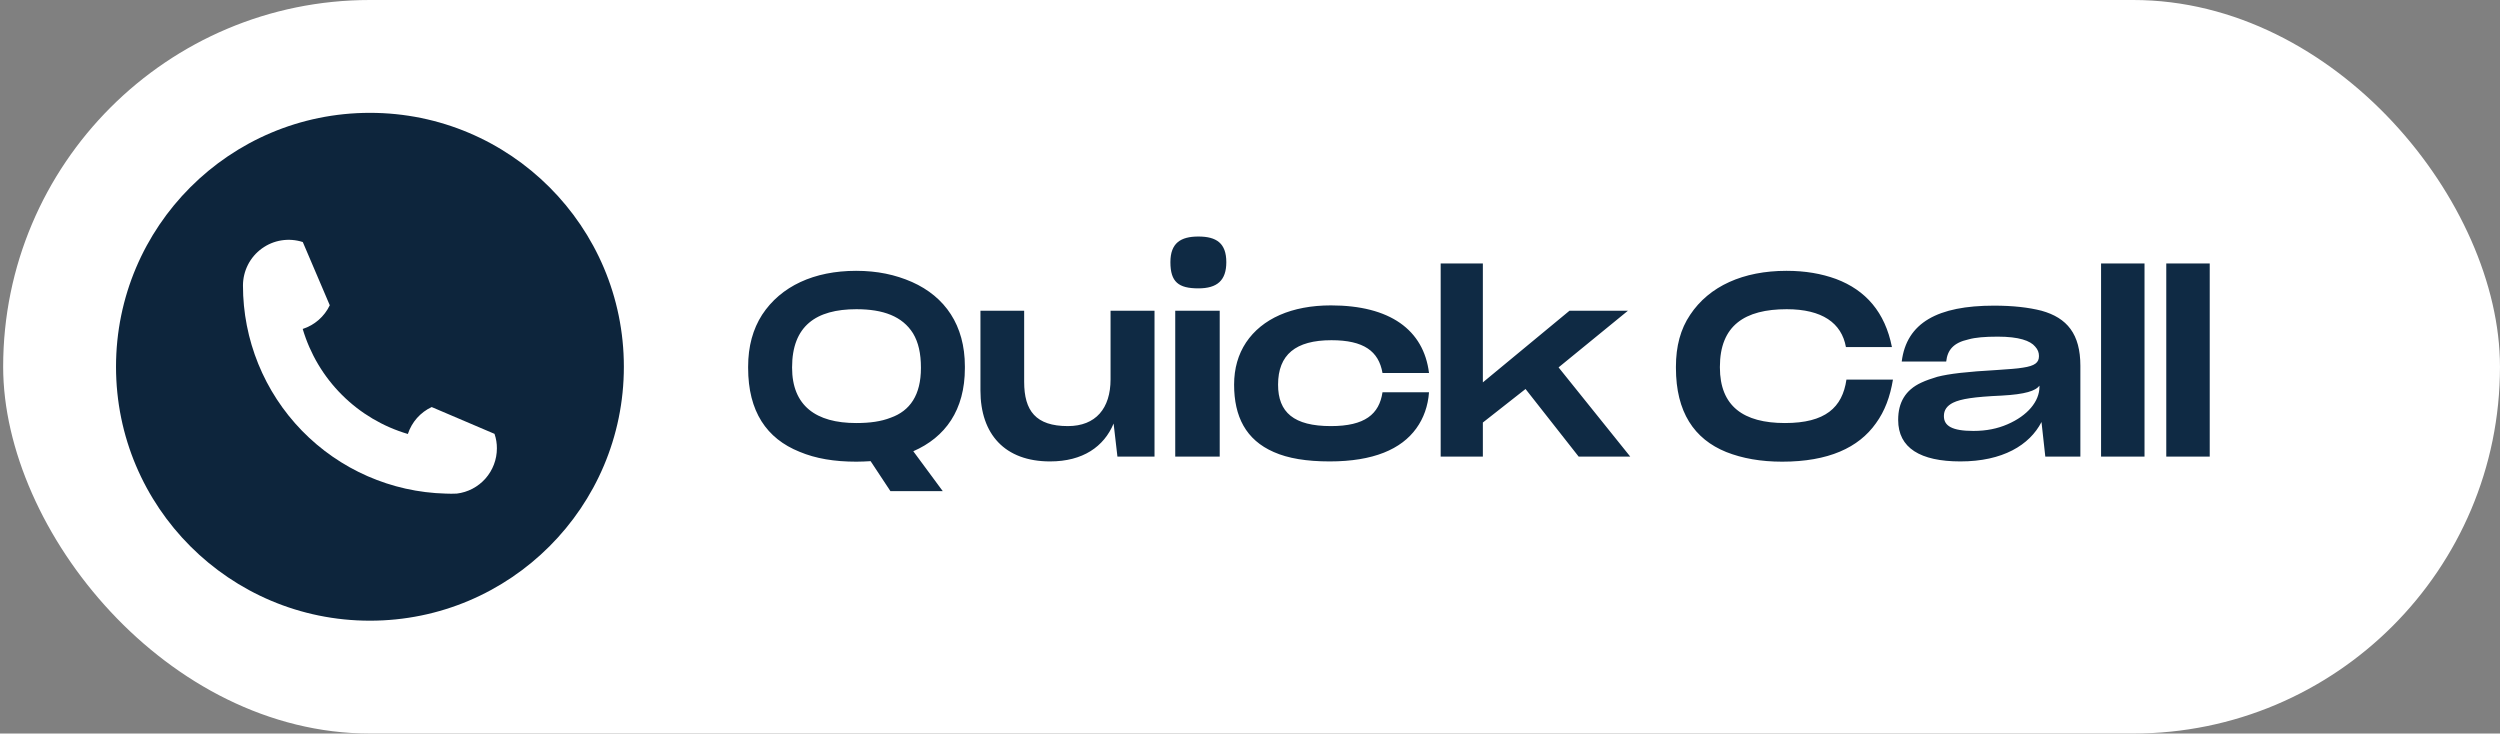
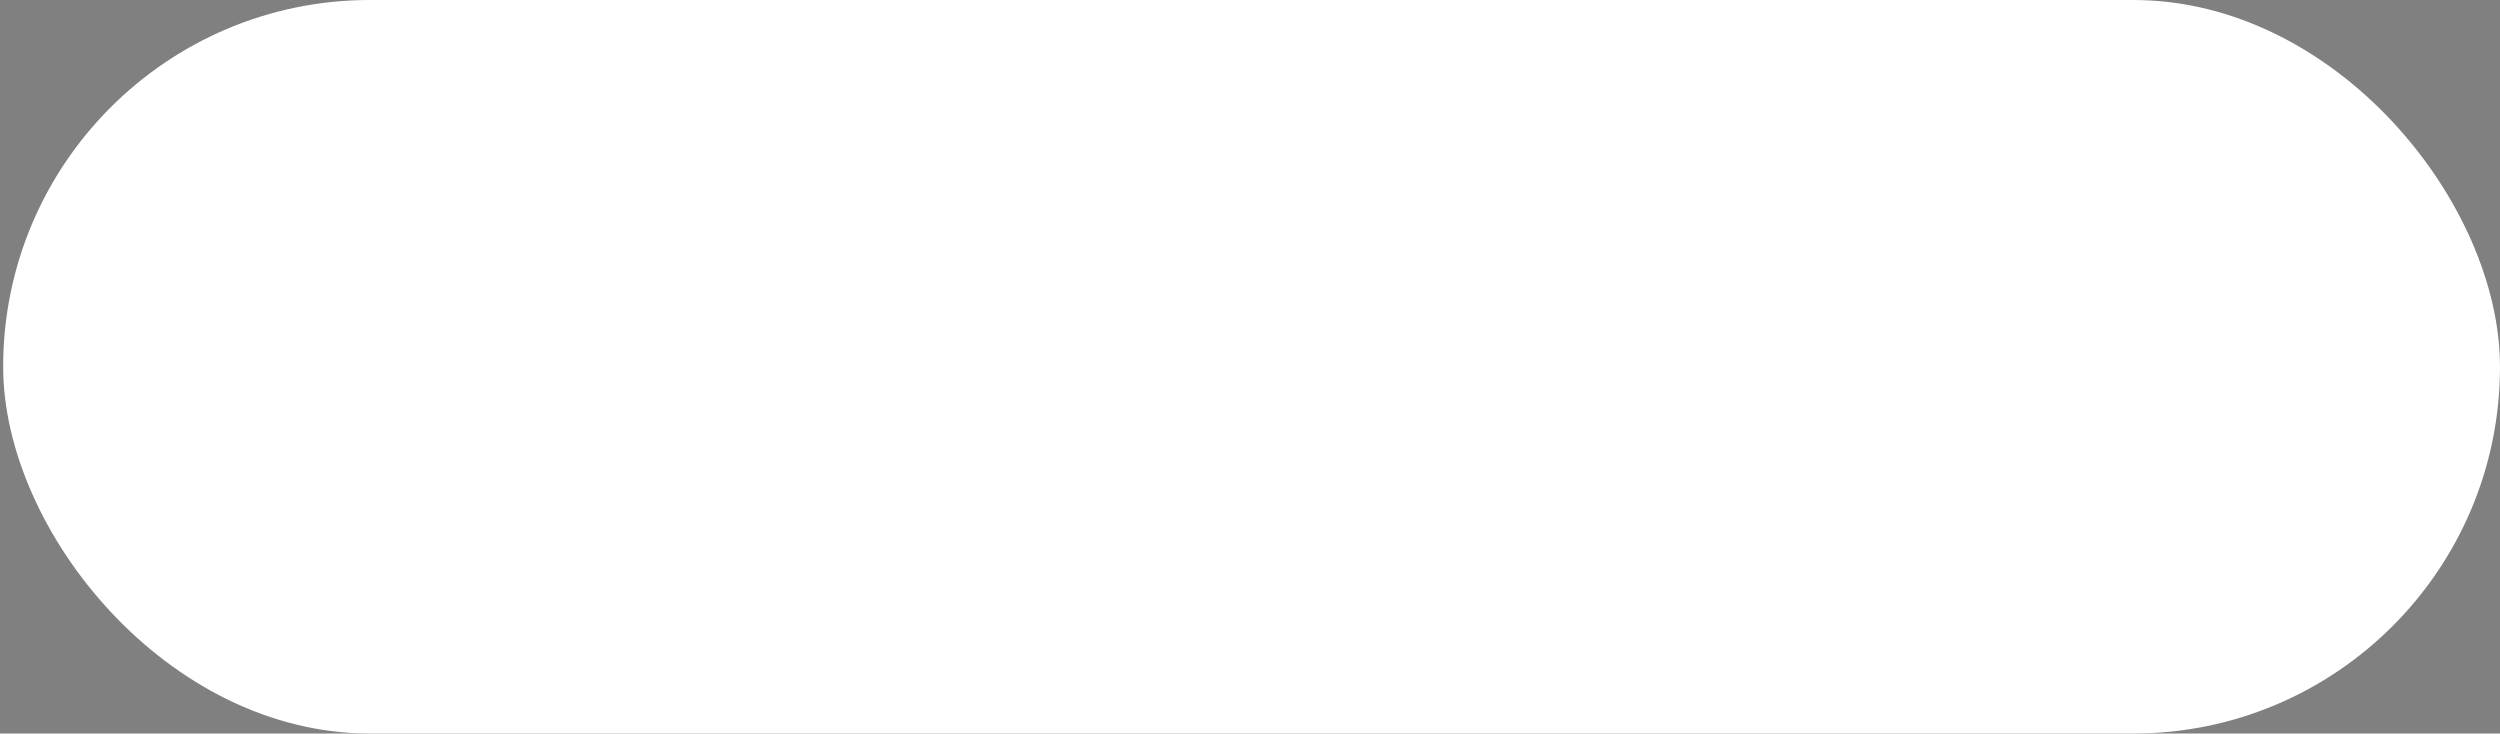
<svg xmlns="http://www.w3.org/2000/svg" width="167" height="49" viewBox="0 0 167 49" fill="none">
  <rect x="0" y="0" width="167" height="49" fill="#808080" stroke="none" />
  <rect x="0.211" width="166.788" height="49" rx="24.5" fill="white" />
-   <circle cx="24.712" cy="24.5" r="16.962" fill="#0D253C" />
-   <path d="M33.036 28.99V28.982L28.837 27.191C28.462 27.366 28.128 27.616 27.854 27.925C27.581 28.235 27.373 28.598 27.245 28.99C25.582 28.5 24.067 27.602 22.84 26.376C21.613 25.151 20.713 23.637 20.221 21.974C20.614 21.847 20.977 21.641 21.288 21.369C21.599 21.097 21.851 20.765 22.029 20.392L20.23 16.176C20.23 16.173 20.229 16.171 20.227 16.169C20.225 16.168 20.223 16.167 20.221 16.167C19.763 16.019 19.277 15.982 18.802 16.057C18.326 16.133 17.876 16.32 17.487 16.604C17.098 16.887 16.781 17.258 16.563 17.686C16.345 18.115 16.231 18.59 16.23 19.071C16.229 22.695 17.644 26.177 20.172 28.773C22.701 31.37 26.144 32.877 29.767 32.972C29.888 32.981 30.019 32.981 30.141 32.981C30.262 32.981 30.393 32.981 30.514 32.972C31.254 32.883 31.934 32.526 32.428 31.968C32.921 31.41 33.193 30.691 33.192 29.947C33.194 29.621 33.142 29.298 33.036 28.99Z" fill="white" />
-   <path d="M59.481 32.809L58.157 30.805C57.868 30.823 57.529 30.84 57.206 30.84C55.746 30.84 54.49 30.636 53.404 30.177C51.214 29.295 49.975 27.495 49.975 24.576V24.491C49.975 23.133 50.297 21.979 50.908 21.028C52.164 19.11 54.388 18.091 57.189 18.091C58.598 18.091 59.803 18.346 60.923 18.838C63.13 19.823 64.454 21.724 64.454 24.474V24.593C64.454 27.394 63.147 29.21 61.008 30.143L62.977 32.809H59.481ZM57.189 28.259C58.106 28.259 58.853 28.157 59.498 27.903C60.788 27.445 61.518 26.392 61.518 24.576V24.559C61.518 23.608 61.348 22.861 60.991 22.267C60.278 21.13 59.005 20.655 57.206 20.655C54.507 20.655 52.911 21.775 52.911 24.542V24.559C52.911 27.105 54.507 28.259 57.189 28.259ZM74.389 28.293C73.744 29.838 72.335 30.823 70.145 30.823C67.124 30.823 65.494 29.006 65.494 26.087V20.756H68.414V25.509C68.414 27.445 69.195 28.463 71.334 28.463C73.201 28.463 74.185 27.275 74.185 25.34V20.756H77.122V30.5H74.644L74.389 28.293ZM80.051 19.263C78.727 19.263 78.183 18.838 78.183 17.514C78.183 16.241 78.862 15.8 80.051 15.8C81.256 15.8 81.918 16.241 81.918 17.514C81.918 18.736 81.307 19.263 80.051 19.263ZM78.506 30.5V20.756H81.477V30.5H78.506ZM95.458 26.205C95.39 27.122 95.101 27.937 94.609 28.616C93.607 30.008 91.74 30.823 88.821 30.823C87.276 30.823 86.037 30.619 85.086 30.195C83.219 29.38 82.438 27.818 82.438 25.696C82.438 24.61 82.71 23.676 83.236 22.878C84.305 21.283 86.291 20.4 88.905 20.4C92.844 20.4 95.101 22.03 95.458 24.915H92.351C92.097 23.456 91.095 22.726 88.939 22.726C86.546 22.726 85.375 23.693 85.375 25.696C85.375 27.546 86.427 28.463 88.905 28.463C91.18 28.463 92.131 27.665 92.351 26.205H95.458ZM101.906 25.985L99.055 28.225V30.5H96.237V17.599H99.055V25.543L104.843 20.756H108.747L104.113 24.542L108.9 30.5H105.454L101.906 25.985ZM126.449 25.357C126.262 26.494 125.905 27.462 125.311 28.276C124.157 29.906 122.137 30.84 119.048 30.84C117.622 30.84 116.383 30.619 115.313 30.195C113.174 29.329 111.952 27.529 111.952 24.576V24.491C111.952 23.133 112.258 21.979 112.903 21.028C114.176 19.11 116.451 18.091 119.336 18.091C120.592 18.091 121.662 18.278 122.646 18.635C124.632 19.382 125.922 20.858 126.381 23.184H123.308C123.02 21.571 121.713 20.655 119.353 20.655C116.552 20.655 114.889 21.741 114.889 24.508V24.542C114.889 27.139 116.468 28.259 119.234 28.259C121.933 28.259 123.071 27.224 123.342 25.357H126.449ZM136.372 28.191C135.574 29.736 133.774 30.823 130.957 30.823C128.275 30.823 126.798 29.923 126.798 28.056V28.039C126.798 26.901 127.273 26.053 128.343 25.56C128.665 25.408 129.022 25.289 129.412 25.17C130.21 24.966 131.364 24.831 133.452 24.712C134.182 24.661 134.742 24.627 135.132 24.559C135.93 24.44 136.202 24.219 136.202 23.795V23.778C136.202 23.557 136.134 23.354 135.947 23.15C135.625 22.759 134.861 22.488 133.452 22.488C132.603 22.488 131.958 22.539 131.483 22.675C130.498 22.895 130.091 23.371 130.006 24.151H127.035C127.358 21.554 129.446 20.417 133.197 20.417C134.47 20.417 135.506 20.536 136.372 20.756C138.086 21.232 138.969 22.318 138.969 24.44V30.5H136.626L136.372 28.191ZM131.822 28.786C132.688 28.786 133.435 28.633 134.097 28.344C135.438 27.767 136.236 26.817 136.236 25.832V25.764C135.981 26.104 135.302 26.341 133.707 26.426C131.839 26.511 130.991 26.647 130.464 26.901C130.057 27.105 129.853 27.394 129.853 27.784V27.801C129.853 28.446 130.396 28.786 131.822 28.786ZM140.351 30.5V17.599H143.254V30.5H140.351ZM144.707 30.5V17.599H147.61V30.5H144.707Z" fill="#0F2A44" />
+   <path d="M33.036 28.99V28.982L28.837 27.191C28.462 27.366 28.128 27.616 27.854 27.925C27.581 28.235 27.373 28.598 27.245 28.99C25.582 28.5 24.067 27.602 22.84 26.376C21.613 25.151 20.713 23.637 20.221 21.974C20.614 21.847 20.977 21.641 21.288 21.369C21.599 21.097 21.851 20.765 22.029 20.392L20.23 16.176C20.23 16.173 20.229 16.171 20.227 16.169C20.225 16.168 20.223 16.167 20.221 16.167C18.326 16.133 17.876 16.32 17.487 16.604C17.098 16.887 16.781 17.258 16.563 17.686C16.345 18.115 16.231 18.59 16.23 19.071C16.229 22.695 17.644 26.177 20.172 28.773C22.701 31.37 26.144 32.877 29.767 32.972C29.888 32.981 30.019 32.981 30.141 32.981C30.262 32.981 30.393 32.981 30.514 32.972C31.254 32.883 31.934 32.526 32.428 31.968C32.921 31.41 33.193 30.691 33.192 29.947C33.194 29.621 33.142 29.298 33.036 28.99Z" fill="white" />
</svg>